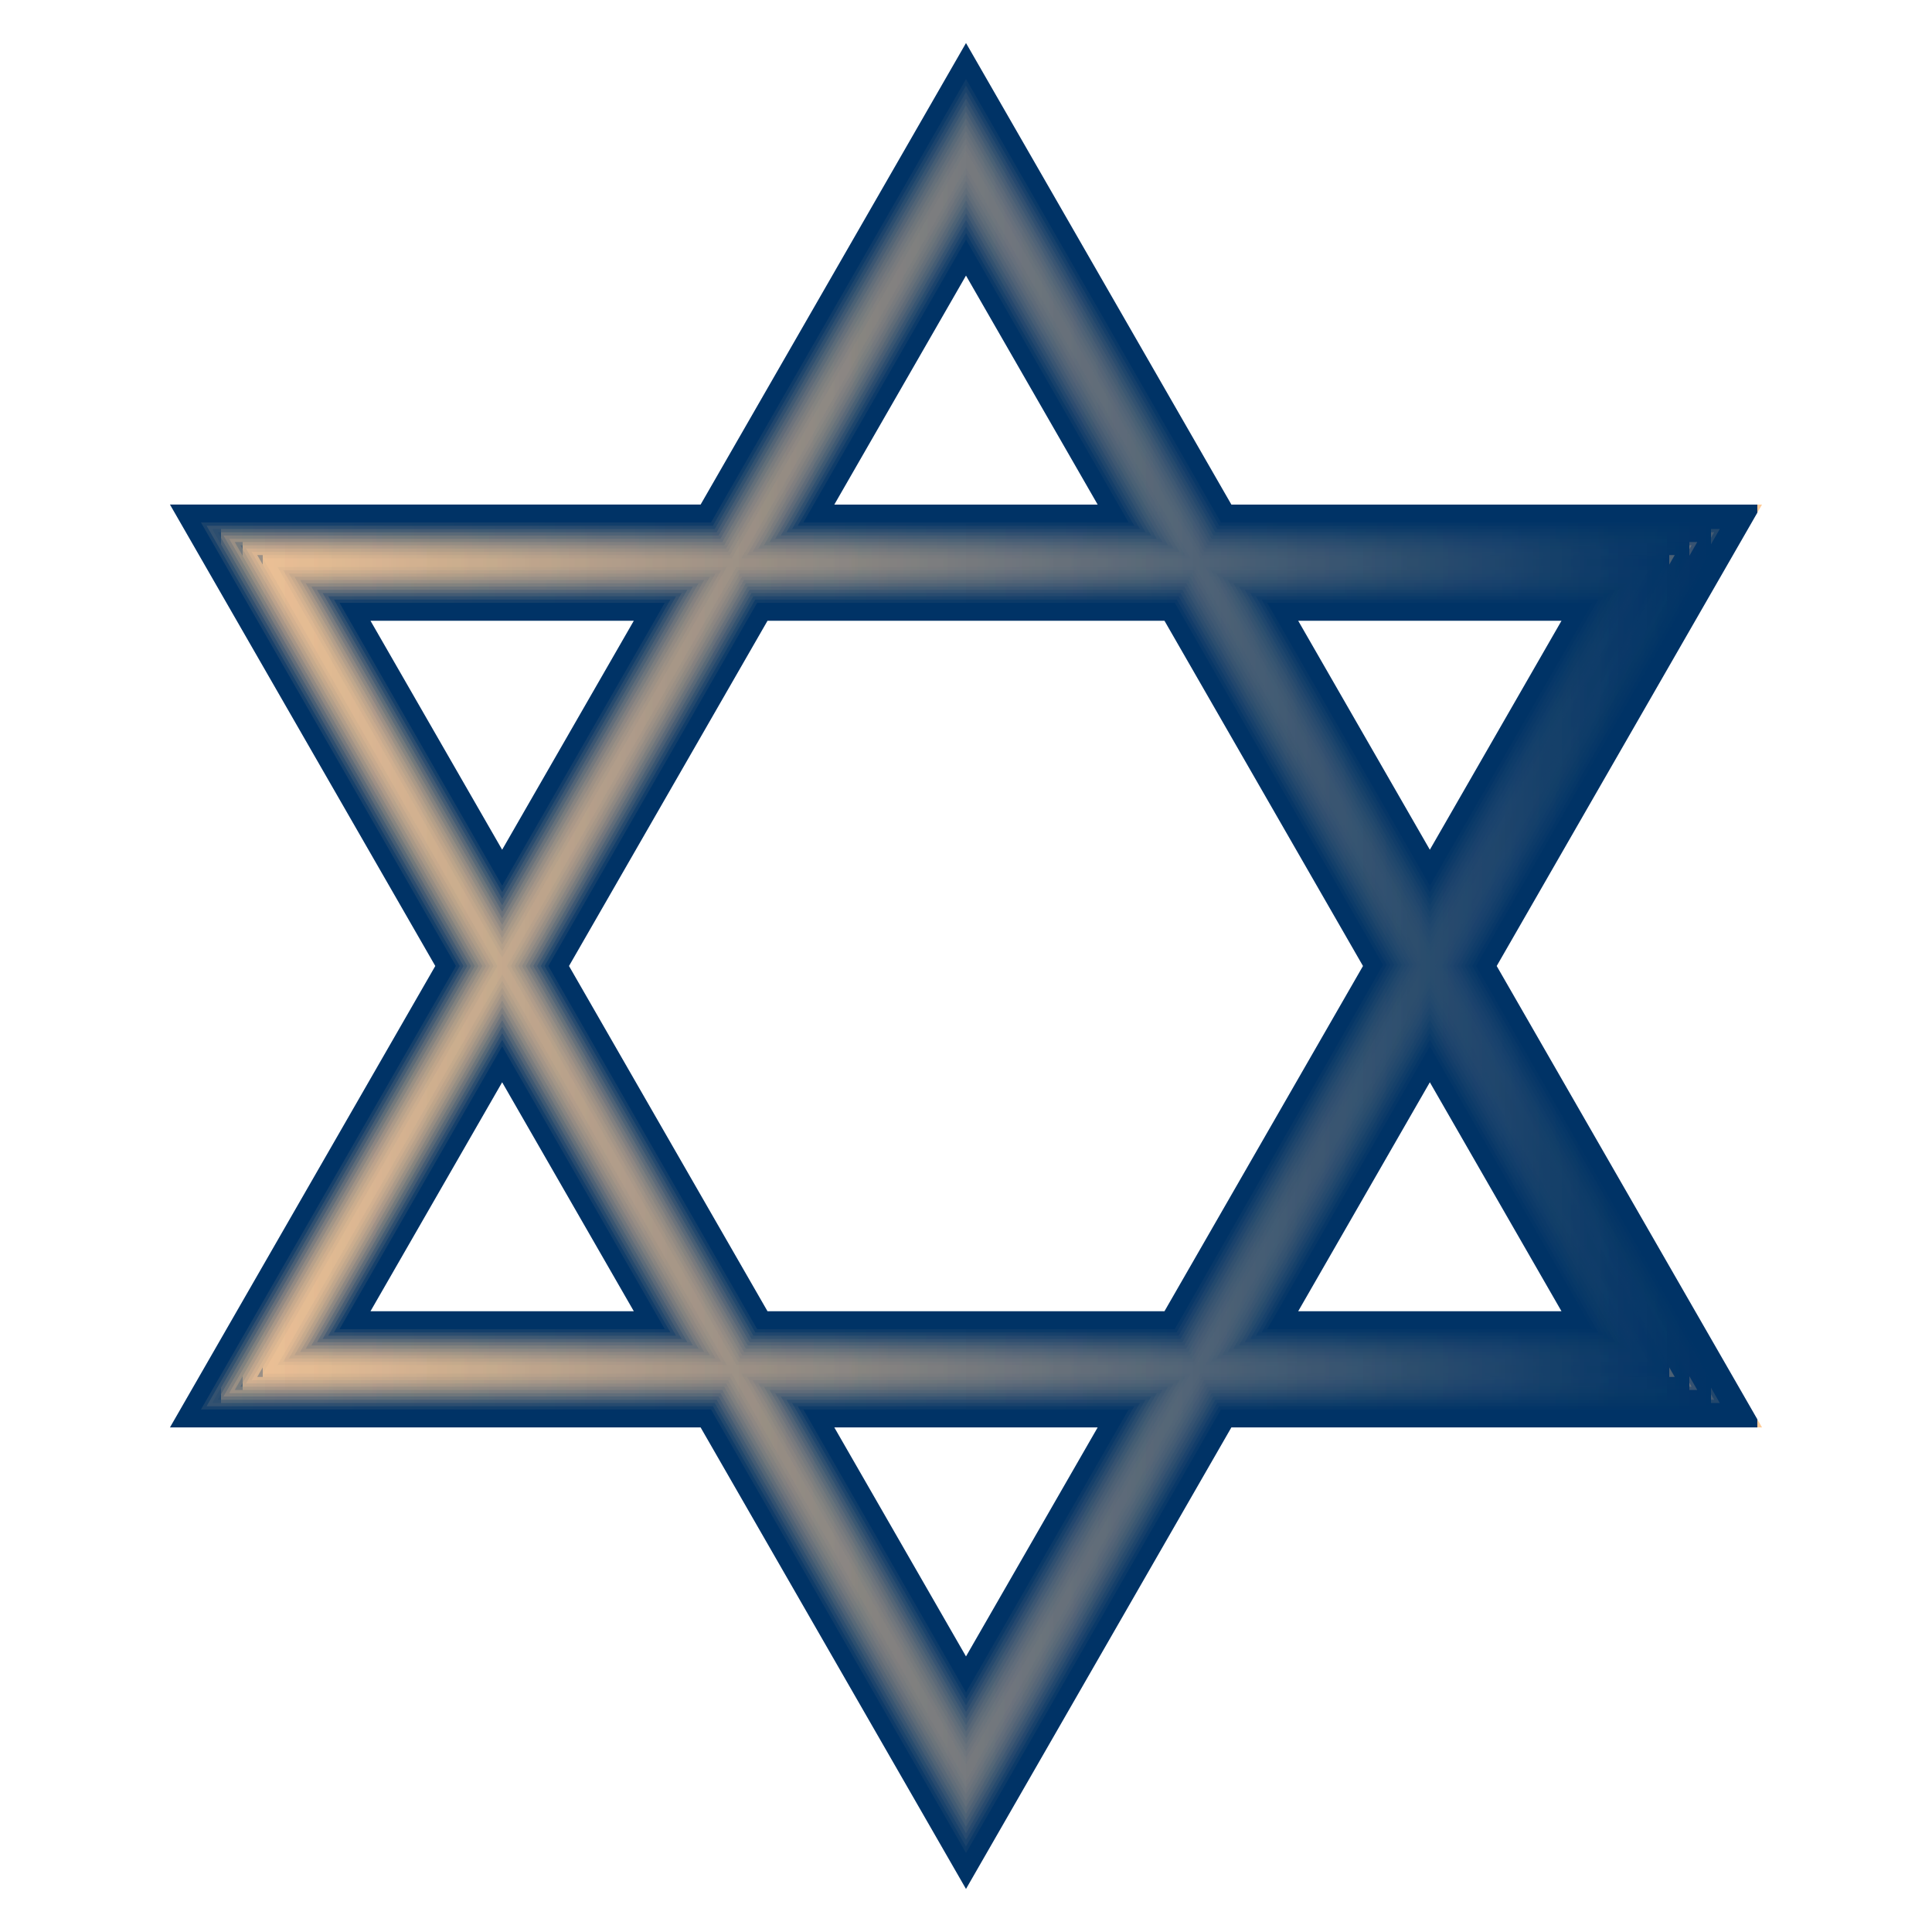
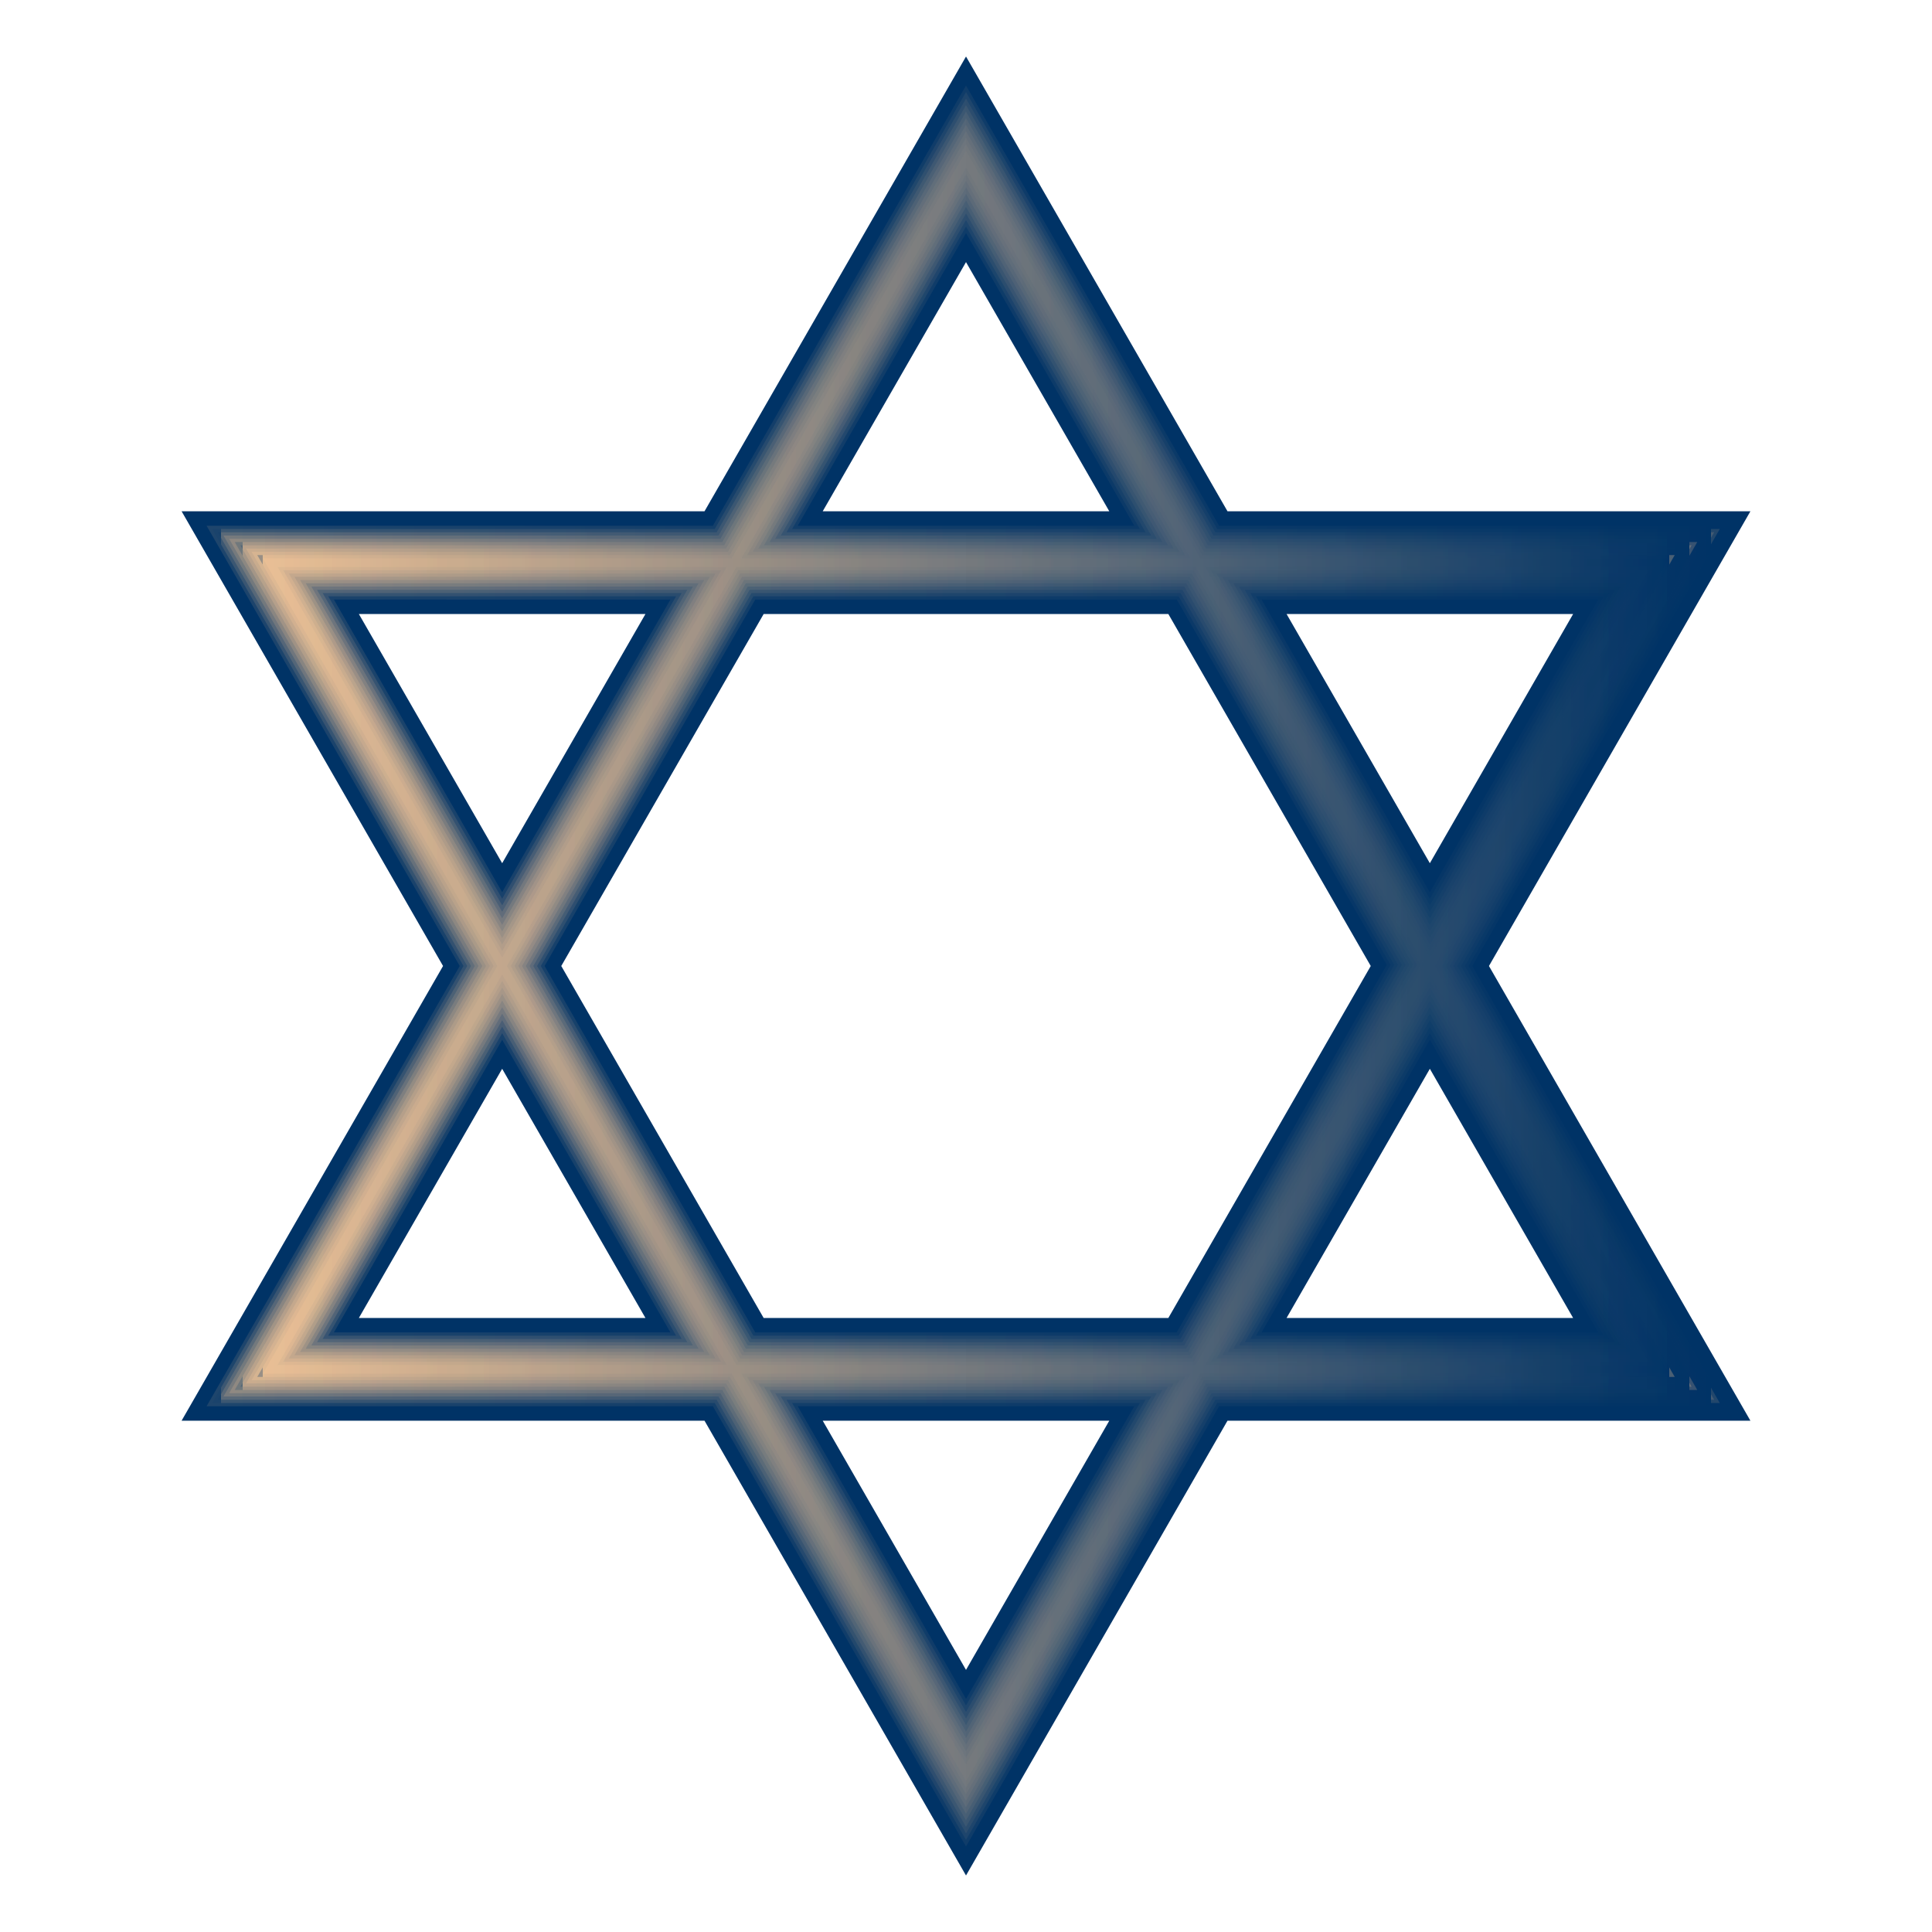
<svg xmlns="http://www.w3.org/2000/svg" width="500" height="500">
  <title>Star of David</title>
  <g>
    <title>chai</title>
  </g>
  <defs>
    <linearGradient y2="0" x2="1" y1="0" x1="0" spreadMethod="repeat" id="svg_31">
      <stop offset="1" stop-color="#003366" />
      <stop offset="1" stop-color="#ffcc99" />
    </linearGradient>
    <linearGradient y2="0" x2="1" id="svg_32">
      <stop offset="1" stop-color="#003366" />
      <stop offset="1" stop-color="#ffcc99" />
    </linearGradient>
  </defs>
  <g>
    <title>Layer 1</title>
    <g id="svg_1">
      <path id="svg_2" d="m182.328,367.68l-135.334,0l67.667,-117.681l-67.666,-117.682l135.333,0.001l67.674,-117.691l67.672,117.691l135.332,0.001l-67.666,117.682l67.666,117.681l-135.333,0l-67.672,117.691l-67.673,-117.693l0,0l0,0zm67.673,64.487l37.081,-64.487l-74.162,0l37.081,64.487zm157.122,-91.077l-37.078,-64.486l-37.08,64.486l74.158,0zm-104.753,0l52.377,-91.09l-52.378,-91.09l-104.736,-0.001l-52.378,91.09l52.376,91.09l104.739,0.001zm-135.33,-0.001l-37.081,-64.487l-37.083,64.487l74.164,0zm203.005,-117.69l37.078,-64.488l-74.158,-0.001l37.08,64.489zm-240.086,-0.001l37.082,-64.489l-74.164,0l37.082,64.489zm157.123,-91.079l-37.081,-64.488l-37.082,64.487l74.163,0.001z" fill="url(#svg_32)" />
-       <path id="svg_3" d="m250.002,18.116l66.666,115.941l133.332,0.002l-66.666,115.942l66.666,115.94l-133.334,0l-66.665,115.941l-66.667,-115.943l-133.334,0l66.667,-115.94l-66.666,-115.942l133.333,0.001l66.668,-115.942m40.086,115.943l-40.087,-69.716l-40.088,69.715l80.175,0.001m13.287,208.77l0.006,0l-0.003,-0.002l53.376,-92.826l0.002,-0.005l-0.002,0.003l-53.378,-92.828l-106.753,-0.001l0.002,0.002l-53.377,92.827l53.376,92.829l106.751,0.001m-173.416,-115.942l40.087,-69.717l-80.175,0l40.088,69.717m240.086,0.001l40.085,-69.716l-80.171,-0.001l40.086,69.717m-280.175,115.94l80.176,0l-40.086,-69.717l-40.09,69.717m240.089,0.001l80.171,0l-40.085,-69.715l-40.086,69.715m-79.958,92.827l40.087,-69.717l-80.174,0l40.087,69.717m0.001,-424.518l-3.016,5.244l-65.665,114.197l-131.32,-0.001l-6.013,0l2.997,5.212l65.669,114.208l-65.67,114.208l-2.997,5.212l6.013,0l131.321,0l65.664,114.198l3.016,5.244l3.016,-5.244l65.663,-114.196l131.32,0l6.013,0l-2.997,-5.212l-65.669,-114.207l65.669,-114.208l2.996,-5.212l-6.012,0l-131.319,0l-65.663,-114.199l-3.016,-5.244l0,0zm-34.077,119.442l34.076,-59.259l34.074,59.26l-68.15,-0.001l0,0zm-120.042,30.068l68.151,0l-34.075,59.26l-34.076,-59.26l0,0zm51.377,89.351l51.378,-89.351l102.725,0l51.378,89.352l-51.378,89.352l-102.728,-0.002l-51.375,-89.351l0,0zm222.785,-30.089l-34.073,-59.26l68.146,0l-34.073,59.26l0,0zm-274.163,119.44l34.077,-59.26l34.074,59.26l-68.151,0l0,0zm240.09,0.002l34.073,-59.26l34.071,59.26l-68.144,0l0,0zm-120.046,30.067l68.149,0l-34.074,59.26l-34.075,-59.26l0,0z" fill="url(#svg_32)" />
    </g>
    <g id="svg_4">
      <g id="svg_5" opacity="0.1">
-         <path id="svg_6" d="m184.004,364.779l-132.001,0l66.002,-114.78l-66,-114.782l132,0.001l65.998,-114.775l65.993,114.775l131.999,0.001l-65.998,114.782l65.998,114.781l-132,0l-65.993,114.773l-65.998,-114.776l0,0l0,0zm65.997,73.203l42.091,-73.203l-84.182,0l42.091,73.203zm162.134,-93.994l-42.09,-73.201l-42.094,73.201l84.184,0zm-108.105,0l53.893,-94.285l-53.874,-93.692l-108.095,0l-54.042,93.988l54.042,93.987l108.076,0.002zm-131.981,-0.002l-42.09,-73.199l-42.092,73.199l84.182,0zm197.996,-114.773l42.09,-73.201l-84.182,-0.001l42.092,73.202zm-240.086,-0.001l42.092,-73.201l-84.183,-0.001l42.091,73.202zm162.134,-93.993l-42.091,-73.202l-42.092,73.201l84.183,0.001z" fill="url(#svg_31)" />
-       </g>
+         </g>
      <g id="svg_7" opacity="0.118">
        <path id="svg_8" d="m184.492,363.938l-131.032,0l65.517,-113.938l-65.515,-113.94l131.03,0.001l65.51,-113.927l65.505,113.927l131.029,0.001l-65.514,113.939l65.514,113.938l-131.029,0l-65.506,113.927l-65.509,-113.928zm65.509,75.736l43.549,-75.736l-87.097,0l43.548,75.736zm163.591,-94.842l-43.547,-75.736l-43.552,75.736l87.099,0zm-109.072,-0.001l54.374,-95.129l-54.357,-94.535l-109.07,0l-54.527,94.832l54.527,94.832l109.053,0zm-131.014,0l-43.547,-75.735l-43.55,75.735l87.097,0zm196.539,-113.926l43.547,-75.736l-87.097,-0.002l43.55,75.738zm-240.086,-0.002l43.549,-75.736l-87.098,-0.001l43.549,75.737zm163.591,-94.841l-43.548,-75.737l-43.55,75.736l87.098,0.001z" fill="url(#svg_31)" />
      </g>
      <g id="svg_9" opacity="0.136">
        <path id="svg_10" d="m184.979,363.094l-130.061,0l65.032,-113.095l-65.031,-113.096l130.061,0.001l65.022,-113.079l65.018,113.079l130.06,0.001l-65.027,113.096l65.027,113.095l-130.06,0l-65.019,113.078l-65.022,-113.08zm65.022,78.271l45.006,-78.271l-90.012,0l45.006,78.271zm165.049,-95.69l-45.005,-78.271l-45.009,78.271l90.014,0zm-110.041,0l54.855,-95.974l-54.842,-95.376l-110.044,0l-55.012,95.675l55.012,95.675l110.031,0zm-130.045,-0.001l-45.005,-78.27l-45.007,78.27l90.012,0zm195.081,-113.077l45.005,-78.271l-90.012,-0.001l45.007,78.272zm-240.086,-0.002l45.007,-78.271l-90.013,-0.001l45.006,78.272zm165.048,-95.69l-45.005,-78.272l-45.007,78.271l90.012,0.001l0,0l0,0z" fill="url(#svg_31)" />
      </g>
      <g id="svg_11" opacity="0.154">
        <path id="svg_12" d="m185.467,362.251l-129.091,0l64.547,-112.252l-64.546,-112.253l129.091,0.001l64.534,-112.23l64.529,112.23l129.091,0.001l-64.544,112.252l64.544,112.252l-129.091,0l-64.529,112.229l-64.535,-112.23zm64.534,80.806l46.464,-80.806l-92.927,0l46.463,80.806zm166.506,-96.539l-46.462,-80.806l-46.467,80.806l92.929,0zm-111.01,0l55.341,-96.817l-55.326,-96.219l-111.022,0l-55.497,96.518l55.497,96.519l111.007,0l0,-0.001zm-129.076,0l-46.462,-80.806l-46.465,80.806l92.927,0zm193.624,-112.23l46.462,-80.805l-92.927,-0.001l46.465,80.806zm-240.086,-0.001l46.464,-80.806l-92.928,-0.001l46.464,80.807zm166.506,-96.538l-46.463,-80.807l-46.465,80.806l92.928,0.001z" fill="url(#svg_31)" />
      </g>
      <g id="svg_13" opacity="0.173">
        <path id="svg_14" d="m185.956,361.407l-128.123,0l64.063,-111.408l-64.062,-111.41l128.121,0.001l64.046,-111.382l64.043,111.382l128.119,0.001l-64.058,111.409l64.059,111.408l-128.12,0l-64.043,111.382l-64.045,-111.383zm64.045,83.342l47.921,-83.342l-95.842,0l47.921,83.342zm167.964,-97.388l-47.92,-83.342l-47.924,83.342l95.844,0zm-111.978,0l55.822,-97.663l-55.812,-97.062l-111.995,0l-55.981,97.361l55.981,97.361l111.985,0.003zm-128.108,-0.002l-47.92,-83.34l-47.922,83.34l95.842,0zm192.166,-111.379l47.92,-83.34l-95.842,-0.001l47.922,83.341zm-240.086,-0.002l47.922,-83.34l-95.843,0l47.921,83.34zm167.963,-97.387l-47.92,-83.341l-47.922,83.34l95.842,0.001z" fill="url(#svg_31)" />
      </g>
      <g id="svg_15" opacity="0.191">
        <path id="svg_16" d="m186.443,360.564l-127.152,0l63.578,-110.565l-63.577,-110.566l127.15,0.001l63.56,-110.534l63.555,110.534l127.15,0.001l-63.573,110.566l63.573,110.565l-127.151,0l-63.555,110.531l-63.558,-110.533zm63.558,85.876l49.379,-85.876l-98.757,0l49.378,85.876zm169.421,-98.236l-49.377,-85.875l-49.382,85.875l98.759,0zm-112.945,0l56.305,-98.507l-56.294,-97.902l-112.974,0l-56.466,98.205l56.466,98.204l112.963,0zm-127.141,-0.001l-49.377,-85.874l-49.38,85.874l98.757,0zm190.709,-110.532l49.377,-85.875l-98.756,-0.001l49.379,85.876zm-240.086,-0.001l49.379,-85.875l-98.758,0l49.379,85.875zm169.421,-98.235l-49.378,-85.876l-49.38,85.875l98.758,0.001z" fill="url(#svg_31)" />
      </g>
      <g id="svg_17" opacity="0.209">
        <path id="svg_18" d="m186.931,359.721l-126.182,0l63.093,-109.722l-63.092,-109.723l126.182,0.001l63.071,-109.686l63.066,109.686l126.182,0.001l-63.09,109.723l63.09,109.722l-126.183,0l-63.066,109.686l-63.071,-109.688zm63.07,88.411l50.836,-88.411l-101.672,0l50.836,88.411zm170.879,-99.084l-50.835,-88.409l-50.839,88.409l101.674,0zm-113.914,0l56.788,-99.352l-56.779,-98.745l-113.949,0l-56.95,99.048l56.95,99.048l113.94,0.001zm-126.172,-0.001l-50.835,-88.408l-50.838,88.408l101.673,0zm189.251,-109.684l50.835,-88.41l-101.671,-0.001l50.836,88.411zm-240.086,-0.002l50.837,-88.41l-101.673,0l50.836,88.41zm170.879,-99.083l-50.836,-88.411l-50.837,88.41l101.673,0.001z" fill="url(#svg_31)" />
      </g>
      <g id="svg_19" opacity="0.227">
        <path id="svg_20" d="m187.419,358.878l-125.213,0l62.607,-108.879l-62.606,-108.88l125.212,0.001l62.583,-108.837l62.578,108.837l125.213,0.001l-62.604,108.88l62.604,108.879l-125.214,0l-62.578,108.836l-62.582,-108.838zm62.582,90.945l52.294,-90.945l-104.587,0l52.293,90.945zm172.336,-99.932l-52.292,-90.943l-52.297,90.943l104.589,0zm-114.883,0l57.271,-100.196l-57.263,-99.586l-114.923,0l-57.436,99.891l57.437,99.891l114.914,0zm-125.203,0l-52.292,-90.943l-52.295,90.943l104.587,0zm187.794,-108.836l52.292,-90.945l-104.586,-0.001l52.294,90.946zm-240.086,-0.002l52.294,-90.945l-104.588,0l52.294,90.945zm172.336,-99.932l-52.293,-90.945l-52.295,90.945l104.588,0z" fill="url(#svg_31)" />
      </g>
      <g id="svg_21" opacity="0.245">
        <path id="svg_22" d="m187.907,358.034l-124.243,0l62.123,-108.035l-62.122,-108.037l124.242,0.001l62.095,-107.988l62.092,107.988l124.241,0.001l-62.119,108.037l62.12,108.035l-124.243,0l-62.092,107.988l-62.094,-107.99zm62.094,93.481l53.752,-93.479l-107.503,0l53.751,93.479zm173.794,-100.781l-53.75,-93.479l-53.753,93.479l107.503,0zm-115.851,0l57.753,-101.042l-57.747,-100.428l-115.899,0l-57.92,100.734l57.92,100.733l115.893,0.003zm-124.235,-0.002l-53.75,-93.479l-53.753,93.479l107.503,0zm186.336,-107.985l53.75,-93.479l-107.501,-0.002l53.751,93.481zm-240.086,-0.002l53.752,-93.479l-107.503,-0.001l53.751,93.48zm173.794,-100.781l-53.751,-93.48l-53.752,93.479l107.503,0.001z" fill="url(#svg_31)" />
      </g>
      <g id="svg_23" opacity="0.264">
        <path id="svg_24" d="m188.395,357.191l-123.274,0l61.638,-107.192l-61.637,-107.193l123.271,0.001l61.607,-107.14l61.604,107.14l123.272,0.001l-61.636,107.193l61.636,107.192l-123.272,0l-61.604,107.139l-61.605,-107.141zm61.606,96.016l55.209,-96.016l-110.418,0l55.209,96.016zm175.251,-101.63l-55.207,-96.015l-55.211,96.015l110.418,0zm-116.818,0l58.235,-101.885l-58.23,-101.27l-116.876,0l-58.404,101.577l58.404,101.577l116.871,0.001zm-123.267,-0.001l-55.208,-96.014l-55.21,96.014l110.418,0zm184.878,-107.138l55.207,-96.014l-110.416,-0.002l55.209,96.016zm-240.086,-0.002l55.209,-96.014l-110.418,-0.001l55.209,96.015zm175.251,-101.628l-55.208,-96.015l-55.21,96.014l110.418,0.001z" fill="url(#svg_31)" />
      </g>
      <g id="svg_25" opacity="0.282">
        <path id="svg_26" d="m188.882,356.348l-122.303,0l61.152,-106.349l-61.151,-106.35l122.303,0.001l61.12,-106.292l61.115,106.292l122.303,0.001l-61.149,106.35l61.148,106.349l-122.304,0l-61.115,106.291l-61.119,-106.293zm61.119,98.55l56.665,-98.551l-113.331,0l56.666,98.551zm176.709,-102.477l-56.665,-98.55l-56.668,98.55l113.333,0zm-117.787,0l58.719,-102.73l-58.716,-102.112l-117.851,0l-58.891,102.42l58.891,102.421l117.848,0.001zm-122.299,-0.001l-56.665,-98.549l-56.668,98.549l113.333,0zm183.421,-106.29l56.665,-98.549l-113.332,-0.002l56.667,98.551zm-240.086,-0.002l56.667,-98.549l-113.333,-0.001l56.666,98.55zm176.707,-102.477l-56.664,-98.55l-56.667,98.549l113.331,0.001z" fill="url(#svg_31)" />
      </g>
      <path id="svg_27" d="m428.166,146.737l-58.121,101.084l-58.124,-101.086l116.245,0.002zm0,206.527l-116.247,0l58.126,-101.084l58.121,101.084zm-178.165,103.326l-58.124,-101.085l116.248,0l-58.124,101.085zm181.962,-312.096l-121.333,-0.001l-60.628,-105.443l-60.632,105.443l-121.333,-0.001l60.667,105.507l-60.668,105.506l121.334,0l60.631,105.444l60.628,-105.442l121.334,0l-60.665,-105.506l60.665,-105.507zm-181.961,-101.085l58.123,101.085l-116.248,-0.001l58.125,-101.084zm-178.167,103.325l116.249,0.001l-58.125,101.084l-58.124,-101.085zm-0.002,206.53l58.125,-101.084l58.123,101.084l-116.248,0zm59.379,-103.265l59.375,-103.264l118.826,0l59.199,102.954l-59.201,103.575l-118.824,-0.002l-59.375,-103.263z" fill="url(#svg_31)" opacity="0.3" />
    </g>
  </g>
</svg>